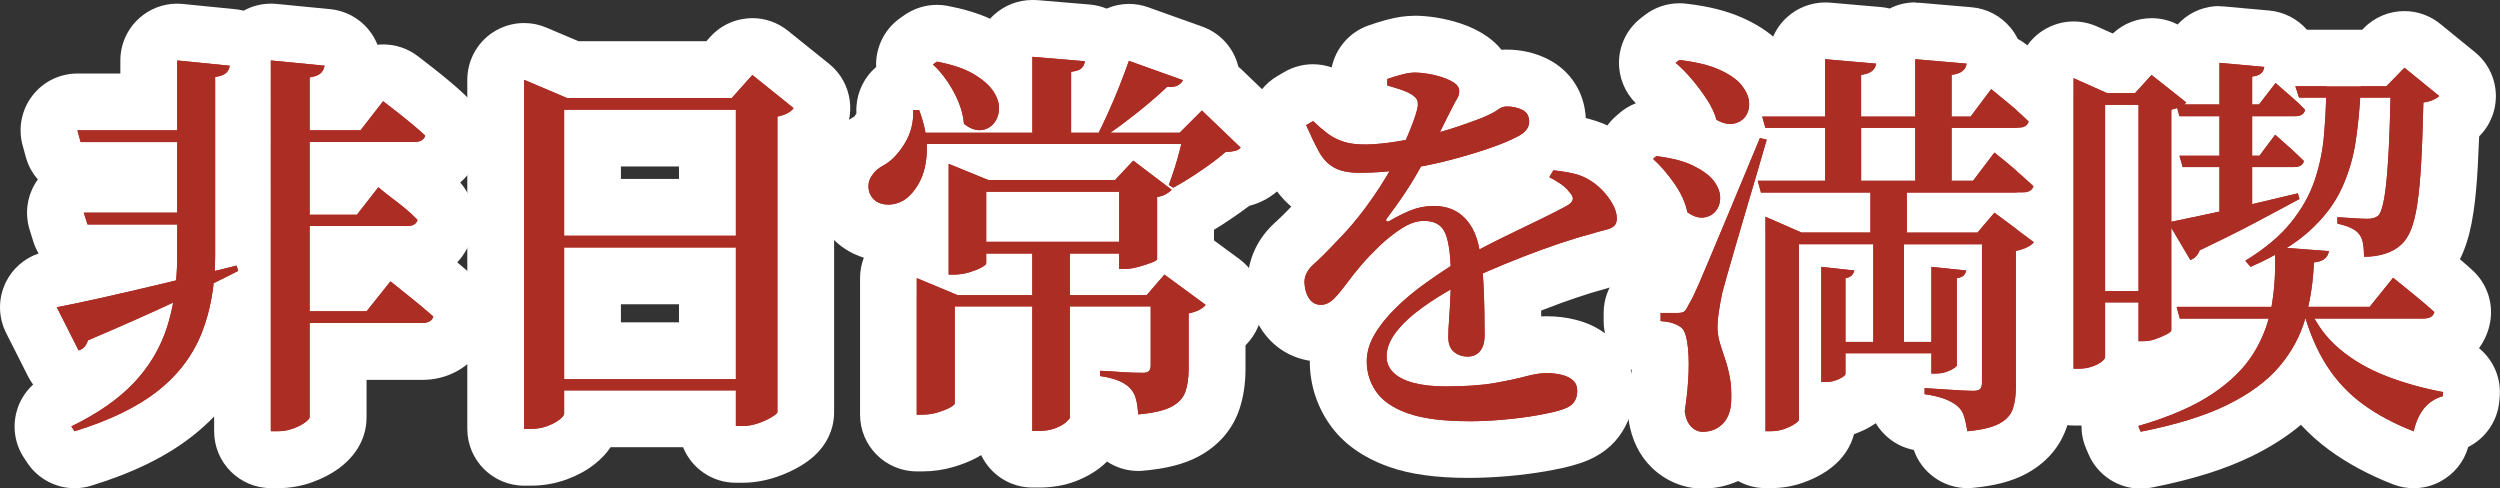
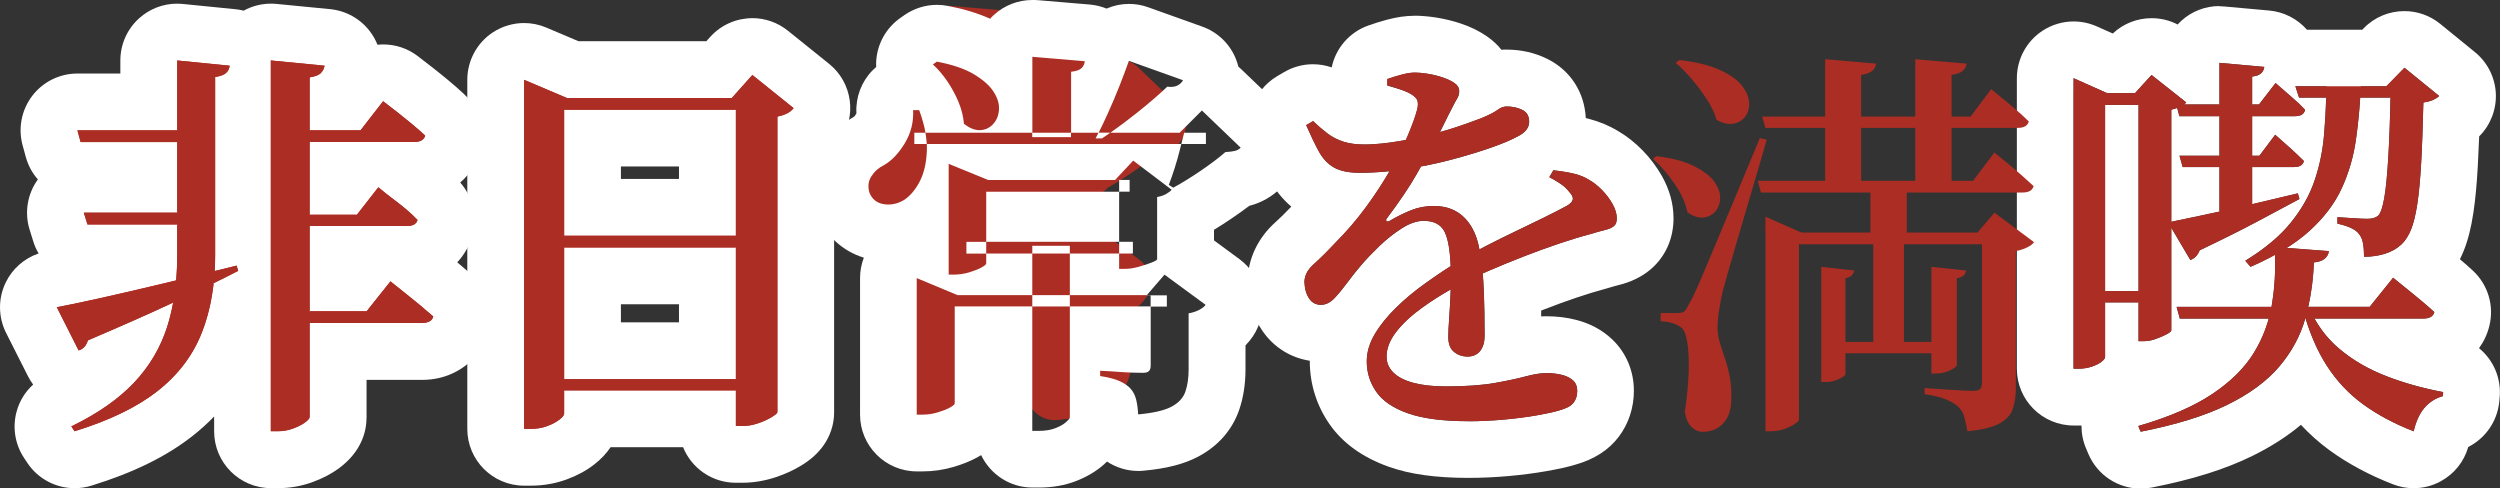
<svg xmlns="http://www.w3.org/2000/svg" id="_レイヤー_2" data-name="レイヤー_2" width="396.11" height="77.39" viewBox="0 0 396.11 77.39">
  <rect x="0" y="0" width="396.11" height="77.39" fill="#333333" stroke="none" />
  <defs>
    <style>
      .cls-1 {
        fill: #fff;
      }

      .cls-2 {
        fill: #ac2d23;
      }
    </style>
  </defs>
  <g id="_レイヤー_1-2" data-name="レイヤー_1">
    <g>
      <g>
        <g>
          <path class="cls-2" d="M11.82,72.83c-1.47,0-2.89-.73-3.74-2l-.51-.77c-.72-1.08-.94-2.42-.6-3.68.34-1.26,1.21-2.3,2.38-2.87,3.63-1.76,6.52-3.76,8.59-5.93.24-.25.47-.51.69-.77-.49.21-.99.42-1.49.64-.85,1.15-2.02,1.99-3.41,2.39-.42.12-.85.18-1.27.18-1.66,0-3.24-.93-4.02-2.47l-3.46-6.85c-.64-1.27-.64-2.76-.01-4.03.63-1.27,1.82-2.17,3.22-2.43,1.57-.29,3.83-.76,6.71-1.41,2.54-.57,5.46-1.24,8.67-2,0-.14,0-.79,0-.79h-9.71c-1.97,0-3.71-1.28-4.3-3.17l-.58-1.86c-.42-1.37-.17-2.85.67-4,.85-1.15,2.19-1.83,3.62-1.83h10.28v-2.2h-10.8c-2.02,0-3.8-1.35-4.34-3.3l-.51-1.86c-.37-1.35-.09-2.81.76-3.92.85-1.12,2.18-1.77,3.58-1.77h11.31v-6.57c0-1.27.54-2.48,1.48-3.34.83-.75,1.91-1.16,3.02-1.16.15,0,.3,0,.45.02l8.32.83c.9.09,1.74.45,2.43,1.02.18-.25.39-.49.63-.7.83-.75,1.91-1.17,3.02-1.17.15,0,.29,0,.44.02l8.51.83c1.25.12,2.4.76,3.16,1.77s1.06,2.28.83,3.52c-.25,1.36-.89,2.59-1.85,3.56-.14.14-.29.27-.44.4v.98h1.36l2.23-2.87c.89-1.14,2.21-1.74,3.55-1.74.95,0,1.91.3,2.72.92.92.7,1.74,1.33,2.46,1.9.73.58,1.48,1.19,2.26,1.83.82.68,1.59,1.35,2.28,2,1.2,1.12,1.69,2.8,1.3,4.38-.54,2.14-2.44,4.43-6.16,4.43h-1.79c.37.3.72.57,1.05.81.72.53,1.48,1.13,2.26,1.77.88.73,1.67,1.46,2.36,2.2,1.05,1.13,1.45,2.73,1.05,4.23-.56,2.08-2.43,4.3-6.01,4.3h-1.2c.51.17.98.43,1.41.77.88.71,1.66,1.34,2.35,1.88.74.58,1.51,1.21,2.31,1.87.8.66,1.55,1.31,2.26,1.92,1.28,1.12,1.82,2.85,1.4,4.5-.4,1.58-1.42,2.87-2.86,3.63-.97.52-2.08.78-3.29.78h-13.29v10.41c0,1.72-.86,3.22-2.56,4.48-.85.63-1.84,1.14-3.03,1.57-1.26.46-2.55.69-3.84.69h-1.22c-2.49,0-4.5-2.01-4.5-4.5v-20.7c-.15.07-.3.15-.45.23-.41,2.3-1.01,4.48-1.81,6.51-1.7,4.32-4.51,8.05-8.38,11.1-3.67,2.89-8.59,5.31-14.65,7.17-.44.13-.88.2-1.32.2ZM55.92,44.82l2.42-3.04c.55-.68,1.27-1.19,2.09-1.46h-6.87v4.5h2.36ZM54.35,29.52l1.96-2.52h-2.75v2.52h.79Z" />
          <path class="cls-1" d="M42.92,9.58l8.51.83c-.09.47-.29.86-.61,1.18s-.91.54-1.76.67v8.38h-2.56v1.86h2.56v11.52h-2.56v1.79h2.56v13.5h-2.62v1.86h2.62v14.91c0,.21-.25.5-.74.86-.49.36-1.12.68-1.89.96-.77.28-1.54.42-2.3.42h-1.22V9.58M28.07,9.58l8.32.83c-.04.43-.22.8-.54,1.12-.32.32-.91.54-1.76.67v28.22c0,.86-.02,1.7-.07,2.53-2.06.51-4.1,1-6.11,1.49.11-1.29.17-2.63.17-4.01v-4.86h2.94v-1.86h-2.94v-11.2h3.78v-1.86h-3.78v-11.07M60.71,16.04c.9.68,1.7,1.3,2.4,1.86s1.43,1.14,2.18,1.76c.75.62,1.44,1.23,2.08,1.82-.17.68-.77,1.02-1.79,1.02h-16.51v-1.86h8.06l3.58-4.61M28.07,20.65v1.86h-15.3l-.51-1.86h15.81M59.94,29.67c.81.68,1.55,1.27,2.21,1.76.66.49,1.35,1.03,2.08,1.63.72.6,1.36,1.19,1.92,1.79-.17.64-.73.96-1.66.96h-15.42v-1.79h7.49l3.39-4.35M28.07,33.7v1.86h-14.21l-.58-1.86h14.78M37.48,42.09l.26.83c-1.17.6-2.47,1.26-3.88,1.95.07-.63.12-1.27.16-1.92,1.15-.28,2.3-.57,3.47-.86M27.9,44.44c-.11,1.21-.26,2.38-.47,3.51-3.8,1.78-8.31,3.77-13.51,5.98-.26.85-.75,1.39-1.47,1.6l-3.46-6.85c1.62-.3,3.91-.78,6.88-1.44,2.96-.66,6.33-1.44,10.08-2.34.65-.15,1.29-.31,1.94-.47M61.86,44.58c.9.73,1.7,1.37,2.4,1.92.7.56,1.44,1.15,2.21,1.79.77.64,1.49,1.26,2.18,1.86-.09.34-.29.6-.61.77-.32.17-.71.26-1.18.26h-17.79v-1.86h9.02l3.78-4.74M33.85,44.87c-.31,2.84-.94,5.45-1.88,7.84-1.41,3.58-3.73,6.66-6.98,9.22-3.24,2.56-7.64,4.69-13.18,6.4l-.51-.77c4.14-2.01,7.43-4.3,9.89-6.88,2.45-2.58,4.21-5.54,5.28-8.86.39-1.23.71-2.52.96-3.87.16-.08.32-.15.48-.22,2.18-1.02,4.16-1.97,5.94-2.85M28.07.58c-2.22,0-4.38.82-6.04,2.33-1.89,1.71-2.96,4.13-2.96,6.67v2.07h-6.81c-2.81,0-5.46,1.31-7.16,3.55-1.7,2.24-2.26,5.14-1.51,7.85l.51,1.86c.37,1.34,1.03,2.53,1.9,3.52-1.66,2.29-2.15,5.24-1.31,7.95l.58,1.86c.21.68.5,1.33.85,1.92-2.24.76-4.12,2.38-5.18,4.53-1.26,2.54-1.25,5.52.03,8.06l3.46,6.85c.24.47.51.91.82,1.33-1.25,1.14-2.17,2.62-2.62,4.29-.68,2.51-.25,5.19,1.2,7.36l.51.77c1.7,2.55,4.54,4,7.49,4,.88,0,1.77-.13,2.65-.4,6.68-2.06,11.95-4.65,16.11-7.94,1.2-.95,2.32-1.96,3.34-3.02v2.35c0,4.97,4.03,9,9,9h1.22c1.81,0,3.61-.32,5.36-.95,1.61-.59,2.97-1.3,4.18-2.18,3.63-2.69,4.39-5.89,4.39-8.11v-5.91h8.79c1.96,0,3.78-.44,5.42-1.32,2.56-1.36,4.38-3.67,5.09-6.49.84-3.29-.25-6.76-2.8-9-.7-.61-1.41-1.22-2.13-1.82,1.12-1.19,1.96-2.67,2.41-4.37.78-2.91.05-6.01-1.94-8.27,1.54-1.33,2.66-3.12,3.19-5.25.8-3.18-.2-6.53-2.59-8.77-.76-.71-1.59-1.44-2.47-2.17-.84-.7-1.61-1.32-2.35-1.9-.74-.58-1.58-1.23-2.52-1.95-1.63-1.24-3.55-1.84-5.45-1.84-.31,0-.62.02-.92.05-.29-.74-.69-1.45-1.18-2.1-1.52-2.01-3.8-3.29-6.31-3.54l-8.51-.83c-.29-.03-.58-.04-.88-.04-1.52,0-3,.38-4.32,1.11-.43-.11-.87-.19-1.31-.23l-8.32-.83c-.3-.03-.6-.04-.9-.04h0Z" />
        </g>
        <g>
          <path class="cls-2" d="M83.05,72.44c-2.49,0-4.5-2.01-4.5-4.5V12.65c0-1.51.76-2.92,2.02-3.75.75-.5,1.61-.75,2.48-.75.6,0,1.19.12,1.76.36l5.94,2.52h23.18l1.92-2.15c.89-.99,2.12-1.5,3.36-1.5.99,0,1.99.33,2.82.99l6.53,5.25c1.86,1.49,2.23,4.18.84,6.12-.46.64-1.03,1.2-1.72,1.68v43.9c0,.37-.05.74-.14,1.1-.51,2.04-2.18,3.05-2.98,3.54-.89.54-1.91,1-3.06,1.38-1.29.43-2.6.65-3.89.65h-1.02c-2.49,0-4.5-2.01-4.5-4.5v-1.13h-18.27c-.23,1.36-1.03,2.58-2.38,3.65-.86.68-1.88,1.23-3.11,1.69-1.3.49-2.71.74-4.19.74h-1.09ZM112.08,55.57v-11.86h-18.2v11.86h18.2ZM112.08,32.85v-10.97h-18.2v10.97h18.2Z" />
          <path class="cls-1" d="M119.21,11.88l6.53,5.25c-.21.3-.53.57-.96.8-.43.23-.96.42-1.6.54v46.85c-.04.17-.36.44-.96.8-.6.36-1.31.68-2.14.96-.83.28-1.65.42-2.46.42h-1.02v-5.63h3.01v-1.79h-3.01v-20.86h3.01v-1.86h-3.01v-19.97h3.58v-1.86h-4.22l3.26-3.65M83.05,12.65l6.78,2.88h26.75v1.86h-27.2v19.97h-3.26v1.86h3.26v20.86h-3.26v1.79h3.26v3.65c0,.26-.25.58-.74.96-.49.38-1.13.73-1.92,1.02-.79.3-1.65.45-2.59.45h-1.09V12.65M116.58,37.35v1.86h-27.2v-1.86h27.2M116.58,60.07v1.79h-27.2v-1.79h27.2M119.21,2.88c-2.48,0-4.94,1.02-6.71,3l-.58.65h-20.26l-5.1-2.16c-1.13-.48-2.32-.72-3.52-.72-1.74,0-3.47.51-4.97,1.49-2.52,1.67-4.03,4.49-4.03,7.51v55.3c0,4.97,4.03,9,9,9h1.09c2.02,0,3.96-.35,5.77-1.03,1.67-.63,3.07-1.4,4.29-2.36,1.11-.87,1.94-1.78,2.55-2.7h11.49c1.33,3.3,4.57,5.63,8.35,5.63h1.02c1.78,0,3.56-.3,5.31-.88,1.47-.49,2.8-1.1,3.96-1.8,1.01-.62,4.05-2.47,5.02-6.29.18-.72.27-1.46.27-2.21V23.44c.32-.34.61-.7.88-1.08,2.77-3.88,2.04-9.26-1.68-12.25l-6.53-5.25c-1.66-1.33-3.65-1.99-5.64-1.99h0ZM98.38,26.38h9.2v1.97h-9.2v-1.97h0ZM98.38,48.21h9.2v2.86h-9.2v-2.86h0Z" />
        </g>
        <g>
-           <path class="cls-2" d="M163.56,72.76c-2.49,0-4.5-2.01-4.5-4.5v-15.21h-3.29v10.86c0,1.34-.54,3.23-3.12,4.63-.79.43-1.71.8-2.82,1.13-1.21.36-2.45.54-3.68.54h-.9c-2.49,0-4.5-2.01-4.5-4.5v-21.63c0-1.5.75-2.91,2-3.74.75-.5,1.62-.76,2.5-.76.19,0,.37.01.56.03v-4.21c-.06.04-.12.08-.19.12-.05.03-.1.06-.15.09-1.49.87-3.08,1.31-4.71,1.31-.47,0-.95-.04-1.42-.11-2.62-.41-4.71-2.05-5.73-4.51-.06-.14-.11-.28-.15-.42-.68-2.23-.39-4.49.8-6.36.9-1.41,2.12-2.52,3.63-3.31.31-.2.89-.68,1.6-1.83.51-.83.73-1.7.68-2.73-.05-1.23.39-2.42,1.24-3.31.75-.78,1.76-1.27,2.83-1.37-.66-.85-1-1.93-.93-3.02.08-1.37.79-2.63,1.91-3.42l.64-.45c.76-.53,1.66-.81,2.58-.81.28,0,.56.03.84.08,3.03.58,5.44,1.42,7.37,2.58.91.55,1.7,1.12,2.39,1.72v-.65c0-1.26.53-2.46,1.46-3.31.83-.77,1.92-1.19,3.04-1.19.13,0,.25,0,.38.02l8.32.7c1.2.1,2.31.68,3.08,1.61.42-.53.96-.96,1.59-1.26.61-.29,1.27-.43,1.92-.43.51,0,1.03.09,1.52.26l8.58,3.07c1.21.43,2.18,1.37,2.66,2.56.29.71.38,1.48.29,2.22.6.21,1.17.54,1.65,1.01l6.14,5.89c.87.84,1.37,1.99,1.39,3.2s-.46,2.37-1.32,3.23c-.84.84-1.91,1.43-3.08,1.71-.22.05-.45.1-.7.14-.93.75-2.01,1.53-3.25,2.37-1.42.96-2.74,1.8-3.96,2.48-.28.29-.6.56-.96.82v6.27l5.85,4.3c1.94,1.42,2.41,4.12,1.08,6.12-.47.71-1.11,1.32-1.93,1.86v5.89c0,1.81-.25,3.48-.75,4.94-.5,1.46-1.66,3.49-4.36,4.92-1.7.9-3.92,1.45-6.98,1.72-.13.01-.27.02-.4.02-1.08,0-2.13-.39-2.96-1.11-.92-.81-1.48-1.95-1.54-3.18-.03-.6-.09-1.03-.15-1.32-.04-.02-.09-.05-.16-.08-.07-.03-.47-.2-1.51-.39v2.08c0,2.2-1.48,3.52-2.11,4.09-.83.74-1.84,1.33-3.08,1.81-1.25.48-2.67.71-4.24.71h-1.02ZM174.5,54.23c1.13.05,2.13.1,2.99.17.11,0,.22.02.33.03v-1.38h-3.8v1.19c.1,0,.2,0,.3,0,.06,0,.12,0,.18,0Z" />
+           <path class="cls-2" d="M163.56,72.76c-2.49,0-4.5-2.01-4.5-4.5v-15.21h-3.29v10.86c0,1.34-.54,3.23-3.12,4.63-.79.43-1.71.8-2.82,1.13-1.21.36-2.45.54-3.68.54h-.9c-2.49,0-4.5-2.01-4.5-4.5v-21.63c0-1.5.75-2.91,2-3.74.75-.5,1.62-.76,2.5-.76.19,0,.37.01.56.03v-4.21c-.06.04-.12.08-.19.12-.05.03-.1.06-.15.09-1.49.87-3.08,1.31-4.71,1.31-.47,0-.95-.04-1.42-.11-2.62-.41-4.71-2.05-5.73-4.51-.06-.14-.11-.28-.15-.42-.68-2.23-.39-4.49.8-6.36.9-1.41,2.12-2.52,3.63-3.31.31-.2.89-.68,1.6-1.83.51-.83.73-1.7.68-2.73-.05-1.23.39-2.42,1.24-3.31.75-.78,1.76-1.27,2.83-1.37-.66-.85-1-1.93-.93-3.02.08-1.37.79-2.63,1.91-3.42l.64-.45v-.65c0-1.26.53-2.46,1.46-3.31.83-.77,1.92-1.19,3.04-1.19.13,0,.25,0,.38.02l8.32.7c1.2.1,2.31.68,3.08,1.61.42-.53.96-.96,1.59-1.26.61-.29,1.27-.43,1.92-.43.51,0,1.03.09,1.52.26l8.58,3.07c1.21.43,2.18,1.37,2.66,2.56.29.71.38,1.48.29,2.22.6.21,1.17.54,1.65,1.01l6.14,5.89c.87.84,1.37,1.99,1.39,3.2s-.46,2.37-1.32,3.23c-.84.84-1.91,1.43-3.08,1.71-.22.05-.45.1-.7.14-.93.75-2.01,1.53-3.25,2.37-1.42.96-2.74,1.8-3.96,2.48-.28.29-.6.56-.96.82v6.27l5.85,4.3c1.94,1.42,2.41,4.12,1.08,6.12-.47.71-1.11,1.32-1.93,1.86v5.89c0,1.81-.25,3.48-.75,4.94-.5,1.46-1.66,3.49-4.36,4.92-1.7.9-3.92,1.45-6.98,1.72-.13.01-.27.02-.4.02-1.08,0-2.13-.39-2.96-1.11-.92-.81-1.48-1.95-1.54-3.18-.03-.6-.09-1.03-.15-1.32-.04-.02-.09-.05-.16-.08-.07-.03-.47-.2-1.51-.39v2.08c0,2.2-1.48,3.52-2.11,4.09-.83.74-1.84,1.33-3.08,1.81-1.25.48-2.67.71-4.24.71h-1.02ZM174.5,54.23c1.13.05,2.13.1,2.99.17.11,0,.22.02.33.03v-1.38h-3.8v1.19c.1,0,.2,0,.3,0,.06,0,.12,0,.18,0Z" />
          <path class="cls-1" d="M163.56,9l8.32.7c-.04.43-.21.79-.51,1.09-.3.3-.85.49-1.66.58v9.66h-6.14v-12.03M178.86,9.64l8.58,3.07c-.17.34-.46.62-.86.83-.29.15-.65.23-1.08.23-.17,0-.36-.01-.55-.04-1.24,1.19-2.81,2.55-4.7,4.06-1.45,1.16-2.89,2.24-4.3,3.23h-1.87c.46-.92.94-1.92,1.43-3.01.66-1.45,1.28-2.91,1.86-4.38s1.08-2.81,1.5-4M148.46,9.77c2.47.47,4.44,1.14,5.89,2.02,1.45.88,2.49,1.8,3.1,2.78.62.98.9,1.92.83,2.82-.06.9-.36,1.64-.9,2.24-.53.6-1.21.93-2.02.99-.07,0-.13,0-.2,0-.76,0-1.56-.33-2.43-1-.09-1.11-.36-2.24-.83-3.39-.47-1.15-1.07-2.26-1.79-3.33-.73-1.07-1.49-1.96-2.3-2.69l.64-.45M145.64,17.45c.46,1.26.8,2.46,1,3.58h-1.77v1.79h1.98c.02.4.02.8,0,1.18-.09,1.94-.48,3.56-1.18,4.86-.7,1.3-1.53,2.25-2.46,2.85-.8.47-1.61.7-2.45.7-.24,0-.48-.02-.72-.06-1.09-.17-1.85-.77-2.27-1.79-.3-.98-.2-1.86.29-2.62.49-.77,1.16-1.37,2.02-1.79,1.19-.68,2.28-1.82,3.26-3.42.98-1.6,1.43-3.36,1.34-5.28h.96M190.44,17.51l6.14,5.89c-.26.26-.57.43-.93.51-.36.09-.86.15-1.5.19-1.02.9-2.34,1.89-3.94,2.98s-3.04,1.97-4.32,2.66l-.7-.45c.3-.77.61-1.65.93-2.66.32-1,.61-2.02.86-3.04.07-.27.13-.52.19-.77h3.9v-1.79h-4.16l3.52-3.52M187.62,21.03h0M187.62,21.03c-.13.5-.28,1.1-.45,1.79h-40.33c-.03-.58-.1-1.17-.21-1.79h16.92v.7h6.14v-.7h4.36c-.15.31-.31.61-.46.9h1.02c.43-.29.86-.59,1.3-.9h11.69M179.56,25.45l6.08,4.61c-.17.21-.46.44-.86.67-.41.23-.89.4-1.44.48v9.86c0,.13-.3.31-.9.54-.6.23-1.28.46-2.05.67-.77.21-1.47.32-2.11.32h-.96v-2.43h2.18v-1.86h-2.18v-7.94h1.66v-1.86h-2.3l2.88-3.07M150.31,25.96l6.27,2.56h20.74v1.86h-21.06v7.94h-3.14v1.86h3.14v1.54c0,.17-.26.4-.77.67-.51.28-1.16.53-1.95.77-.79.23-1.59.35-2.4.35h-.83v-17.54M177.32,38.31v1.86h-7.81v-1.22h-5.95v1.22h-7.3v-1.86h21.06M169.51,40.17v6.59h-5.95v-6.59h5.95M184.49,43.5l6.53,4.8c-.17.26-.49.51-.96.77-.47.26-1.05.45-1.73.58v8.9c0,1.32-.17,2.49-.51,3.49s-1.08,1.8-2.21,2.4c-1.13.6-2.89,1-5.28,1.22-.04-.9-.15-1.69-.32-2.37-.17-.68-.47-1.26-.9-1.73-.38-.43-.94-.81-1.66-1.15-.73-.34-1.77-.62-3.14-.83v-.83c1.07.04,2,.1,2.82.16.81.06,1.59.11,2.34.13.75.02,1.29.03,1.63.03.47,0,.79-.1.96-.29.17-.19.26-.48.26-.86v-9.34h2.56v-1.79h-3.2l2.82-3.26M145.26,44.07l6.46,2.69h11.84v1.79h-12.29v15.36c0,.17-.26.39-.77.67-.51.28-1.16.53-1.95.77-.79.23-1.59.35-2.4.35h-.9v-21.63M182.31,46.76v1.79h-12.8v-1.79h12.8M169.51,48.55v17.6c0,.13-.2.37-.61.74-.41.36-.97.68-1.7.96-.73.28-1.6.42-2.62.42h-1.02v-19.71h5.95M163.56,0c-2.25,0-4.42.84-6.09,2.37-.21.19-.4.39-.59.6-1.94-.88-4.17-1.55-6.74-2.04-.56-.11-1.12-.16-1.68-.16-1.83,0-3.63.56-5.16,1.62l-.64.45c-2.25,1.57-3.66,4.09-3.83,6.83-.02.31-.02.63,0,.94-.22.19-.44.4-.65.61-1.7,1.77-2.6,4.17-2.49,6.62,0,.08,0,.13,0,.14,0,0,0,.02-.02.04-.13.21-.24.36-.3.44-2.01,1.14-3.65,2.7-4.89,4.63-1.91,2.99-2.38,6.57-1.31,10.09.09.28.19.56.3.84,1.4,3.36,4.04,5.77,7.4,6.81-.39,1.02-.6,2.11-.6,3.23v21.63c0,4.97,4.03,9,9,9h.9c1.67,0,3.34-.24,4.96-.72,1.42-.42,2.62-.91,3.69-1.49.22-.12.43-.24.64-.37,1.45,3.04,4.54,5.14,8.13,5.14h1.02c2.12,0,4.08-.34,5.83-1.01,1.76-.68,3.26-1.57,4.48-2.66.16-.15.32-.3.48-.45,1.47.97,3.19,1.49,4.95,1.49.27,0,.53-.01.8-.04,3.68-.33,6.43-1.04,8.68-2.22,3.18-1.68,5.43-4.26,6.52-7.45.66-1.93.99-4.09.99-6.39v-3.79c.44-.45.83-.94,1.18-1.45,2.67-4,1.72-9.39-2.16-12.24l-4.01-2.95v-1.68c.93-.56,1.9-1.19,2.94-1.9.97-.66,1.85-1.29,2.66-1.9,1.9-.48,3.63-1.47,5.02-2.86,1.71-1.71,2.66-4.04,2.64-6.46-.03-2.42-1.03-4.73-2.77-6.4l-6.14-5.89c-.16-.15-.32-.3-.49-.44-.1-.41-.23-.82-.39-1.22-.96-2.39-2.89-4.25-5.32-5.12l-8.58-3.07c-.98-.35-2.01-.53-3.03-.53-1.22,0-2.43.25-3.56.74-.84-.34-1.73-.56-2.65-.64l-8.32-.7c-.25-.02-.51-.03-.76-.03h0Z" />
        </g>
        <g>
-           <path class="cls-2" d="M232.68,71.23c-4.61,0-8.25-.49-11.1-1.51-3.25-1.15-5.67-2.87-7.22-5.11-1.53-2.21-2.3-4.68-2.3-7.36,0-2.01.5-3.97,1.48-5.86-1.41,1.03-2.81,1.33-3.82,1.39-.16,0-.29.01-.41.01-2.25,0-4.27-1.06-5.54-2.92-.95-1.38-1.48-3.07-1.55-4.99,0-.06,0-.12,0-.18,0-1.62.51-4.01,2.95-6.18.85-.76,1.91-1.8,3.13-3.11.03-.03.06-.07.1-.1,1.22-1.22,2.37-2.51,3.43-3.84-.97-.23-1.86-.58-2.66-1.03-1.71-.97-3.11-2.41-4.13-4.29-.68-1.24-1.42-2.77-2.19-4.55-.91-2.09-.12-4.52,1.84-5.67l1.09-.64c.71-.42,1.5-.62,2.28-.62,1.12,0,2.24.42,3.09,1.23.65.62,1.3,1.17,1.93,1.66.33.25.75.46,1.24.62.25.08.82.21,1.86.21.13,0,.26,0,.39,0,.91-.03,1.91-.11,2.96-.25-.29-.09-.59-.17-.91-.26-1.95-.54-3.29-2.31-3.29-4.34v-1.02c0-1.91,1.2-3.61,3-4.24.82-.29,1.69-.56,2.6-.8,1.19-.32,2.23-.48,3.19-.48.84,0,1.76.08,2.82.25,1.05.17,2.09.42,3.09.75,1.19.4,2.18.88,3.03,1.47,1.33.93,2.21,2.24,2.53,3.71.97-.52,2.04-.8,3.12-.8,1.64,0,3.15.34,4.5,1.02,2.24,1.12,3.58,3.33,3.58,5.92,0,1.12-.29,2.2-.83,3.18.06,0,.12,0,.17,0,.17,0,.35.01.53.03,1.67.2,2.98.42,4.01.69,1.25.32,2.41.81,3.45,1.45,1.02.59,2.01,1.37,2.95,2.33.93.96,1.72,2.01,2.35,3.12.84,1.48,1.26,2.99,1.26,4.49,0,1.87-.71,3.51-2.01,4.63-.87.74-1.93,1.25-3.26,1.57-.53.13-1.25.33-2.14.6-.05.02-.1.03-.16.04-1.34.36-2.91.83-4.64,1.42-1.75.59-3.58,1.26-5.44,1.98-1.15.45-2.29.91-3.4,1.37.04,1.11.07,2.19.09,3.23.02,1.52.03,2.78.03,3.78,0,.83-.09,1.61-.28,2.34.42-.1.8-.19,1.15-.28,1.68-.45,3.13-.66,4.43-.66s2.48.14,3.59.43c1.49.38,2.75,1.05,3.73,1.99,1.32,1.26,2.04,3,2.04,4.9,0,1.7-.51,3.27-1.48,4.56-1,1.33-2.49,2.26-4.57,2.83-1,.31-2.35.61-4.11.91-1.71.3-3.59.54-5.58.72-2.01.18-4.02.27-5.98.27ZM224.32,56.05c.18.08.43.17.76.26.13.04.27.07.42.1-.17-.44-.31-.93-.4-1.48-.12.14-.24.28-.34.42-.21.27-.35.5-.44.69ZM225.1,39.65c-.15.07-.33.17-.56.31-.98.63-1.93,1.38-2.82,2.24-.25.24-.49.47-.72.7.74-.6,1.52-1.19,2.32-1.76.6-.43,1.21-.85,1.82-1.27-.01-.08-.03-.16-.04-.23ZM232.44,29.29c1.13.56,2.15,1.32,3.04,2.26.49.52.93,1.09,1.32,1.71.48-.24.97-.47,1.45-.7,1.27-.61,2.48-1.2,3.64-1.76-.33-.43-.58-.92-.73-1.45-.31-1.05-.23-2.17.23-3.16-.95.44-2.13.91-3.56,1.42-1.59.56-3.4,1.13-5.39,1.68Z" />
          <path class="cls-1" d="M224.1,11.5c.6,0,1.3.06,2.11.19.81.13,1.6.32,2.37.58.77.26,1.4.56,1.89.9.49.34.74.77.74,1.28,0,.43-.11.81-.32,1.15-.21.34-.49.85-.83,1.54-.38.73-.83,1.61-1.34,2.66-.19.39-.38.77-.57,1.15-.52.14-1.05.28-1.6.42-1.26.32-2.52.59-3.78.82.13-.28.25-.55.36-.82.7-1.66,1.18-3.01,1.44-4.03.13-.55.14-1.01.03-1.38-.11-.36-.46-.71-1.06-1.06-.43-.26-.96-.49-1.6-.7-.64-.21-1.34-.43-2.11-.64v-1.02c.73-.26,1.48-.49,2.27-.7.79-.21,1.46-.32,2.02-.32M238.7,16.87c.94,0,1.77.18,2.5.54.73.36,1.09.99,1.09,1.89,0,.47-.16.91-.48,1.31-.32.41-.84.78-1.57,1.12-.85.47-2.15,1.01-3.9,1.63-1.75.62-3.78,1.24-6.08,1.86-1.63.44-3.33.82-5.09,1.16.81-1.43,1.48-2.64,2.02-3.62.32-.59.64-1.2.96-1.83,1.1-.3,2.13-.62,3.1-.95,1.43-.49,2.63-.93,3.62-1.31,1.19-.51,2.02-.94,2.46-1.28.45-.34.91-.51,1.38-.51M208.04,19.18c.77.73,1.52,1.38,2.27,1.95.75.58,1.62,1.02,2.62,1.34.88.28,1.96.42,3.23.42.17,0,.34,0,.52,0,1.45-.04,3.03-.2,4.74-.48.45-.07.89-.15,1.34-.23-.65,1.44-1.45,2.99-2.39,4.65-.06.1-.11.2-.17.3-1.61.17-3.21.25-4.79.25-1.71,0-3.05-.28-4.03-.83-.98-.55-1.78-1.4-2.4-2.53-.62-1.13-1.29-2.53-2.02-4.19l1.09-.64M225.15,26.38c-.21.38-.44.77-.67,1.18-1.11,1.96-2.69,4.31-4.74,7.04-.13.17-.15.31-.06.42.04.05.1.07.17.07.09,0,.2-.03.34-.1,1.07-.64,2.18-1.19,3.33-1.66,1.15-.47,2.37-.7,3.65-.7,2.09,0,3.76.67,5.02,2.02,1.12,1.2,1.86,2.82,2.22,4.88-1.1.58-2.13,1.14-3.08,1.68-.5.31-.99.63-1.48.95-.1-2.56-.43-4.38-.98-5.46-.58-1.13-1.68-1.7-3.3-1.7-1.07,0-2.22.39-3.46,1.18-1.24.79-2.41,1.72-3.52,2.78-1.11,1.07-2.07,2.07-2.88,3.01-.77.9-1.5,1.82-2.21,2.78s-1.38,1.78-2.02,2.46c-.64.68-1.32,1.05-2.05,1.09-.05,0-.1,0-.15,0-.78,0-1.39-.32-1.83-.96-.47-.68-.73-1.56-.77-2.62,0-1.02.48-1.96,1.44-2.82s2.1-1.98,3.42-3.39c1.79-1.79,3.42-3.69,4.9-5.7,1.4-1.91,2.64-3.8,3.73-5.69.92-.09,1.84-.21,2.76-.36.74-.12,1.48-.24,2.2-.38M246.12,26.98c1.45.17,2.59.36,3.42.58.83.21,1.59.53,2.27.96.68.38,1.35.92,2.02,1.6.66.68,1.22,1.42,1.66,2.21.45.79.67,1.55.67,2.27,0,.56-.15.96-.45,1.22-.3.26-.76.46-1.38.61-.62.15-1.42.37-2.4.67-1.45.38-3.09.89-4.93,1.5-1.83.62-3.71,1.3-5.63,2.05-1.92.75-3.79,1.51-5.6,2.3-.28.12-.56.25-.84.37-.1-1.07-.23-2.08-.41-3.03-.03-.27-.07-.53-.12-.78.37-.2.75-.39,1.14-.59,1.54-.79,3.08-1.56,4.64-2.3,1.56-.75,3.03-1.46,4.42-2.14,1.39-.68,2.59-1.3,3.62-1.86.55-.3.87-.63.96-.99.08-.36-.11-.78-.58-1.25-.3-.43-.75-.84-1.34-1.25-.6-.4-1.19-.76-1.79-1.06l.64-1.09M229.85,42.14c0,.11,0,.22.01.33.03,1.13.03,2.26,0,3.38-1.65.94-3.19,1.92-4.61,2.95-1.71,1.24-3.06,2.51-4.06,3.81-1,1.3-1.5,2.59-1.5,3.87,0,.98.35,1.82,1.06,2.53.7.7,1.75,1.25,3.14,1.63,1.39.38,3.1.58,5.15.58,3.16,0,5.75-.18,7.78-.54,2.03-.36,3.68-.71,4.96-1.06,1.28-.34,2.37-.51,3.26-.51s1.72.1,2.46.29c.75.19,1.33.49,1.76.9.43.41.64.95.64,1.63,0,.73-.19,1.34-.58,1.86-.38.51-1.13.92-2.24,1.22-.81.26-2.02.52-3.62.8-1.6.28-3.34.5-5.22.67-1.88.17-3.73.26-5.57.26-4.05,0-7.25-.42-9.6-1.25-2.35-.83-4.02-1.97-5.02-3.42-1-1.45-1.5-3.05-1.5-4.8,0-1.45.42-2.88,1.25-4.29.83-1.41,1.95-2.81,3.36-4.19,1.41-1.39,3-2.71,4.77-3.97,1.29-.92,2.6-1.81,3.92-2.67M234.94,43.32c.04.48.08.98.1,1.49.08,1.64.14,3.21.16,4.7.02,1.49.03,2.73.03,3.71s-.24,1.77-.7,2.37c-.47.6-1.15.9-2.05.9-.81,0-1.51-.25-2.11-.74-.6-.49-.9-1.27-.9-2.34,0-.72.04-1.67.13-2.85.08-1.17.16-2.46.22-3.87.01-.28.02-.56.03-.84.34-.19.68-.38,1.02-.57,1.22-.65,2.57-1.3,4.06-1.97M224.1,2.5c-1.36,0-2.79.21-4.37.63-1.01.27-1.99.58-2.92.91-3.01,1.06-5.18,3.61-5.81,6.64-.96-.33-1.96-.5-2.97-.5-1.57,0-3.14.41-4.56,1.24l-1.09.64c-3.92,2.31-5.5,7.18-3.69,11.35.84,1.93,1.62,3.54,2.37,4.92.95,1.73,2.13,3.21,3.54,4.41-.97,1.02-1.8,1.83-2.46,2.42-2.88,2.56-4.46,5.95-4.46,9.54,0,.12,0,.24,0,.35.11,2.79.9,5.27,2.35,7.38,1.78,2.59,4.45,4.26,7.5,4.73,0,.03,0,.06,0,.09,0,3.56,1.07,6.99,3.1,9.92,2.09,3.03,5.26,5.31,9.42,6.79,3.35,1.19,7.47,1.76,12.61,1.76,2.09,0,4.23-.1,6.38-.29,2.11-.19,4.11-.45,5.94-.77,1.94-.34,3.42-.67,4.61-1.03,3-.84,5.33-2.34,6.91-4.45,1.55-2.06,2.38-4.58,2.38-7.26,0-3.14-1.22-6.04-3.43-8.14-1.57-1.49-3.49-2.53-5.74-3.1-1.47-.38-3.05-.57-4.7-.57-.27,0-.54,0-.82.02,0-.24,0-.49,0-.74,0-.06,0-.12,0-.18.15-.06.3-.12.44-.17,1.79-.7,3.56-1.34,5.25-1.91,1.64-.55,3.11-1,4.36-1.33.1-.03.21-.06.31-.09,1.01-.31,1.59-.46,1.91-.54,1.99-.48,3.71-1.33,5.11-2.52,2.32-2,3.59-4.85,3.59-8.05,0-2.29-.62-4.55-1.84-6.71-.83-1.46-1.84-2.81-3.03-4.03-1.22-1.26-2.53-2.29-3.89-3.08-1.41-.86-2.97-1.51-4.62-1.94-.17-.04-.34-.09-.52-.13-.2-4.07-2.42-7.54-6.04-9.35-2-1-4.19-1.5-6.53-1.5-.26,0-.53,0-.79.03-.64-.8-1.41-1.51-2.29-2.12-1.23-.85-2.59-1.52-4.18-2.05-1.23-.41-2.52-.72-3.81-.93-1.29-.2-2.44-.3-3.52-.3h0Z" />
        </g>
        <g>
-           <path class="cls-2" d="M269.74,72.89c-1.82,0-3.5-.7-4.88-2.03-1.26-1.2-2.06-2.89-2.38-4.99-.07-.45-.07-.91,0-1.36.31-2.04.5-3.95.56-5.68.05-1.39.01-2.56-.1-3.48-.04,0-.08,0-.13,0-2.37-.15-4.22-2.12-4.22-4.49v-1.28c0-2.49,2.01-4.5,4.5-4.5h1.09s.05-.1.08-.15c.18-.36.44-.95.78-1.73.38-.89.94-2.22,1.69-3.98.09-.22.19-.46.3-.71-.76-.28-1.52-.68-2.25-1.21-.93-.66-1.57-1.66-1.8-2.78-.18-.87-.63-1.84-1.36-2.88-.88-1.26-1.78-2.3-2.66-3.08-.97-.86-1.52-2.09-1.51-3.38s.57-2.52,1.54-3.37l.51-.45c.82-.72,1.88-1.11,2.96-1.11.18,0,.36.01.54.03,1.96.24,3.68.6,5.18,1.09-.23-.36-.4-.75-.52-1.17-.17-.62-.5-1.3-.97-2.02-.62-.94-1.3-1.86-2.03-2.71-.69-.81-1.38-1.51-2.05-2.08-1.03-.88-1.61-2.17-1.58-3.53s.67-2.62,1.74-3.45l.58-.45c.79-.62,1.77-.95,2.76-.95.17,0,.34,0,.51.03,3.09.35,5.59.98,7.66,1.9,2.32,1.04,4.02,2.27,5.21,3.78.83,1.05,1.42,2.14,1.78,3.25h3.44v-4.59c0-1.26.53-2.47,1.46-3.32.83-.76,1.92-1.18,3.04-1.18.13,0,.26,0,.39.02l8.06.7c.86.08,1.67.4,2.35.91.13-.16.27-.31.43-.45.83-.76,1.92-1.18,3.04-1.18.13,0,.26,0,.39.02l8.13.7c1.2.1,2.31.68,3.08,1.61.58.7.93,1.55,1.01,2.44.82.11,1.61.44,2.26.97,1.39,1.13,2.56,2.09,3.51,2.9,1.03.87,1.97,1.72,2.78,2.53,1.12,1.12,1.57,2.74,1.18,4.28-.35,1.4-1.28,2.87-2.91,3.71.11.1.22.19.33.29.74.65,1.42,1.26,2.04,1.84,1.2,1.12,1.7,2.8,1.31,4.39-.32,1.29-1.14,2.64-2.54,3.5l.93.69c1.97,1.46,2.4,4.23.97,6.23-.51.71-1.19,1.33-2.04,1.85v18.57c0,1.76-.24,3.37-.71,4.78-.47,1.42-1.6,3.43-4.28,4.87-1.67.9-3.88,1.46-6.77,1.74-.14.01-.29.02-.43.02-2.19,0-4.09-1.59-4.44-3.8-.08-.51-.18-.99-.28-1.42-.1-.05-.23-.12-.41-.19-.21-.09-.85-.31-2.3-.53-2.21-.33-3.84-2.22-3.84-4.45v-.96c0-.34.04-.68.11-1h-3.82c-.33,1.23-1.25,2.6-3.45,3.64-1.23.58-2.49.88-3.75.91v1.45c0,1.77-.9,3.26-2.67,4.45-.76.51-1.65.94-2.66,1.3-1.15.41-2.38.61-3.65.61h-.83c-1.66,0-3.12-.9-3.9-2.25-1.64,1.51-3.73,2.31-6.09,2.31Z" />
-           <path class="cls-1" d="M303.46,9.38l8.13.7c-.04.43-.23.8-.58,1.12-.34.32-.94.54-1.79.67v6.59h-5.76v-9.09M289.19,9.38l8.06.7c-.04.43-.23.8-.58,1.12-.34.32-.94.54-1.79.67v6.59h-5.7v-9.09M266.09,9.51c2.6.3,4.71.81,6.34,1.54,1.62.73,2.79,1.55,3.52,2.46.72.92,1.12,1.81,1.18,2.69.06.88-.13,1.62-.58,2.24-.45.62-1.08,1-1.89,1.15-.17.03-.35.05-.53.05-.67,0-1.39-.22-2.16-.66-.3-1.07-.81-2.15-1.54-3.26-.73-1.11-1.52-2.17-2.37-3.17-.85-1-1.71-1.87-2.56-2.59l.58-.45M315.5,14.12c1.37,1.11,2.52,2.06,3.46,2.85.94.79,1.77,1.55,2.5,2.27-.17.68-.75,1.02-1.73,1.02h-10.5v-1.79h3.01l3.26-4.35M303.46,18.47v1.79h-8.58v-1.79h8.58M289.19,18.47v1.79h-9.47l-.51-1.79h9.98M309.22,20.26v8.38h-5.76v-8.38h5.76M294.89,20.26v8.38h-5.7v-8.38h5.7M278.82,21.86l1.09.26c-.43,1.49-.92,3.18-1.47,5.06-.56,1.88-1.12,3.8-1.7,5.76-.58,1.96-1.13,3.85-1.66,5.66-.53,1.81-.99,3.4-1.38,4.77-.38,1.37-.66,2.37-.83,3.01-.21.98-.39,1.97-.54,2.98-.15,1-.22,1.91-.22,2.72.04.81.18,1.6.42,2.37.23.77.5,1.59.8,2.46.3.88.54,1.83.74,2.88.19,1.05.27,2.27.22,3.68-.04,1.54-.48,2.74-1.31,3.62-.83.87-1.91,1.31-3.23,1.31-.64,0-1.23-.26-1.76-.77-.53-.51-.89-1.32-1.06-2.43.34-2.22.54-4.29.61-6.21.06-1.92-.01-3.52-.22-4.8s-.55-2.07-1.02-2.37c-.43-.3-.9-.52-1.41-.67-.51-.15-1.11-.24-1.79-.29v-1.28h2.82c.38,0,.68-.06.9-.19.21-.13.47-.51.77-1.15.26-.43.49-.85.7-1.28.21-.43.51-1.09.9-1.98s.95-2.23,1.7-4c.75-1.77,1.76-4.19,3.04-7.26,1.28-3.07,2.92-7.02,4.93-11.84M316.01,24.17c.85.68,1.6,1.29,2.24,1.82.64.53,1.31,1.11,2.02,1.73.7.62,1.35,1.21,1.95,1.76-.17.68-.75,1.02-1.73,1.02h-18.37v-1.34h-5.76v1.34h-17.34l-.51-1.86h10.69v1.28h5.7v-1.28h8.58v1.28h5.76v-1.28h3.39l3.39-4.48M262.44,24.74c2.47.3,4.46.82,5.95,1.57,1.49.75,2.56,1.56,3.2,2.43.64.88.96,1.74.96,2.59s-.25,1.57-.74,2.14c-.49.58-1.13.91-1.92.99-.09.01-.19.02-.28.02-.71,0-1.46-.28-2.25-.85-.3-1.49-.99-3.02-2.08-4.58s-2.21-2.85-3.36-3.87l.51-.45M302.12,30.5v6.34h-5.76v-6.34h5.76M316.01,33.7l6.27,4.67c-.21.3-.58.58-1.09.83s-1.11.45-1.79.58v21.63c0,1.28-.16,2.4-.48,3.36-.32.96-1.04,1.74-2.14,2.34-1.11.6-2.79,1-5.06,1.22-.13-.81-.29-1.56-.48-2.24s-.52-1.24-.99-1.66c-.47-.43-1.11-.81-1.92-1.15-.81-.34-1.94-.62-3.39-.83v-.96c1.32.09,2.44.16,3.36.22.92.06,1.79.12,2.62.16.83.04,1.4.06,1.7.06.55,0,.93-.1,1.12-.29.19-.19.29-.52.29-.99v-21.95h1.66v-1.86h-2.37l2.69-3.14M279.72,34.34l5.7,2.5h10.94v1.02l1.15.06-.7.06v.7h-11.78v27.78c0,.17-.22.4-.67.7-.45.3-1,.56-1.66.8-.66.23-1.38.35-2.14.35h-.83v-33.98M314.02,36.84v1.86h-12.35v-.7l-.64-.06,1.09-.06v-1.02h11.9M301.67,38.7v15.49h-4.86v-15.49h4.86M306.02,42.28l5.5.58c-.04.3-.17.55-.38.77s-.58.36-1.09.45v13.76c0,.21-.35.49-1.06.83-.7.34-1.42.51-2.14.51h-.83v-3.2h1.28v-1.79h-1.28v-11.9M288.55,42.28l5.25.58c-.04.26-.17.5-.38.74-.21.24-.55.4-1.02.48v10.11h-1.6v1.79h1.6v3.26c0,.21-.34.48-1.02.8-.68.32-1.34.48-1.98.48h-.83v-18.24M306.02,54.18v1.79h-13.63v-1.79h4.42v.83h4.86v-.83h4.35M303.46.38c-1.42,0-2.8.33-4.05.97-.45-.11-.91-.19-1.37-.23l-8.06-.7c-.26-.02-.52-.03-.78-.03-2.24,0-4.41.84-6.08,2.36-.94.86-1.68,1.9-2.17,3.05-1.34-1.14-2.94-2.12-4.83-2.96-2.5-1.12-5.44-1.86-8.99-2.26-.34-.04-.69-.06-1.03-.06-1.99,0-3.94.66-5.52,1.89l-.58.45c-2.14,1.66-3.42,4.2-3.48,6.91-.05,2.48.92,4.86,2.67,6.59-.96.37-1.87.92-2.66,1.61l-.51.45c-1.95,1.7-3.07,4.16-3.08,6.74-.01,2.58,1.09,5.05,3.02,6.76.62.55,1.28,1.32,1.96,2.3.55.79.63,1.17.63,1.19.38,1.91,1.37,3.64,2.81,4.93-.07.16-.13.31-.19.45-4.05.88-7.08,4.48-7.08,8.8v1.28c0,3.3,1.78,6.2,4.46,7.77,0,.02,0,.04,0,.06-.05,1.55-.22,3.28-.51,5.14-.14.9-.14,1.82,0,2.73.48,3.11,1.73,5.65,3.73,7.57,2.19,2.1,5.03,3.27,7.99,3.27,1.99,0,3.9-.41,5.63-1.19,1.29.71,2.77,1.12,4.35,1.12h.83c1.79,0,3.52-.29,5.14-.87,1.37-.48,2.59-1.09,3.65-1.79,2.75-1.84,3.92-4.06,4.4-5.89.49-.17.97-.37,1.45-.59.76-.35,1.42-.74,2-1.15,1.28,2.15,3.43,3.74,6.02,4.24,1.24,3.59,4.65,6.05,8.5,6.05.28,0,.57-.01.86-.04,3.55-.34,6.24-1.05,8.47-2.25,3.99-2.15,5.69-5.22,6.42-7.42.62-1.87.94-3.96.94-6.2v-16.4c.44-.44.84-.9,1.2-1.4,2.11-2.95,2.19-6.74.5-9.7.36-.7.65-1.45.85-2.25.69-2.75.04-5.64-1.71-7.82.41-.75.73-1.56.94-2.42.77-3.07-.13-6.32-2.37-8.55-.9-.9-1.93-1.84-3.06-2.79-.95-.8-2.12-1.76-3.57-2.94-.47-.38-.96-.71-1.49-.98-.31-.64-.7-1.25-1.17-1.81-1.54-1.85-3.75-3.02-6.15-3.22l-8.13-.7c-.26-.02-.52-.03-.78-.03h0Z" />
-         </g>
+           </g>
        <g>
-           <path class="cls-2" d="M339.17,72.89c-1.77,0-3.42-1.05-4.13-2.73l-.38-.9c-.51-1.19-.48-2.53.07-3.7.55-1.17,1.58-2.04,2.82-2.4,4.4-1.27,7.92-2.78,10.47-4.48,1.75-1.17,3.17-2.41,4.25-3.72h-4.52c-.48.7-1.22,1.4-2.35,1.98-.68.36-1.46.69-2.31.99-1.14.4-2.28.61-3.39.61h-.83c-.41,0-.8-.05-1.17-.15-.33.81-.92,1.67-1.96,2.48-.79.61-1.73,1.1-2.87,1.48-1.09.36-2.26.55-3.47.55h-.83c-2.49,0-4.5-2.01-4.5-4.5V12.39c0-1.52.77-2.94,2.05-3.77.74-.48,1.59-.73,2.45-.73.62,0,1.25.13,1.83.39l4.44,1.98h1.47l1.29-1.41c.88-.97,2.1-1.47,3.33-1.47.98,0,1.97.32,2.79.97l3.46,2.74v-1.13c0-1.26.53-2.47,1.46-3.32.83-.76,1.92-1.18,3.04-1.18.13,0,.27,0,.4.02l7.1.64c1.21.11,2.32.7,3.08,1.64.36.44.63.94.8,1.46.21-.03.43-.05.65-.05h12.51l1.56-1.59c.88-.9,2.04-1.35,3.22-1.35,1,0,2.01.33,2.84,1.01l5.5,4.48c.99.8,1.59,1.99,1.65,3.27.06,1.27-.42,2.51-1.32,3.41-.37.36-.78.69-1.25.98-.08,2.55-.17,4.8-.28,6.71-.16,2.77-.37,5.02-.65,6.87-.31,2.08-.73,3.74-1.27,5.08-.63,1.56-1.47,2.84-2.49,3.83.21.17.41.33.61.49.7.57,1.44,1.18,2.22,1.83.82.68,1.56,1.33,2.23,1.95,1.2,1.12,1.7,2.8,1.31,4.39-.54,2.14-2.42,4.43-6.09,4.43h-5.29c.34.15.68.29,1.03.42,2.55.98,5.32,1.76,8.23,2.3,2.3.43,3.89,2.55,3.65,4.87l-.06.64c-.18,1.83-1.47,3.37-3.24,3.88-.33.09-1.02.29-1.45,2.23-.29,1.28-1.12,2.37-2.28,2.98-.66.35-1.39.53-2.12.53-.55,0-1.11-.1-1.63-.31-3.42-1.33-6.47-2.96-9.05-4.85-2.67-1.95-4.95-4.36-6.78-7.18-.14.17-.28.34-.42.5-2.36,2.77-5.61,5.18-9.67,7.17-3.91,1.92-8.76,3.43-14.84,4.63-.29.06-.58.09-.87.09ZM371.66,44.12s-.03-.03-.05-.04c-.01.01-.03.03-.04.04h.08ZM352.23,44.12c-.23-.29-.42-.61-.57-.94-.27.34-.56.66-.88.94h1.46Z" />
          <path class="cls-1" d="M351.66,9.96l7.1.64c-.04.38-.2.72-.48.99-.28.28-.76.46-1.44.54v4.42h-5.18v-6.59M380.97,10.73l5.5,4.48c-.21.21-.52.42-.93.61-.41.19-.93.33-1.57.42-.09,3.8-.2,7-.35,9.6-.15,2.6-.35,4.76-.61,6.46-.26,1.71-.59,3.06-.99,4.06-.41,1-.91,1.78-1.5,2.34-.73.68-1.6,1.18-2.62,1.5-1.02.32-2.13.48-3.33.48,0-.77-.05-1.47-.16-2.11-.11-.64-.33-1.15-.67-1.54-.3-.38-.75-.7-1.34-.96-.6-.26-1.28-.47-2.05-.64v-1.02c.73.04,1.57.1,2.53.16.96.06,1.7.1,2.21.1.77,0,1.34-.17,1.73-.51.38-.38.7-1.32.96-2.82.26-1.49.47-3.68.64-6.56.15-2.49.26-5.59.35-9.31h3.43v-1.79h-4.1l2.88-2.94M340.9,11.88l5.5,4.35c-.09.11-.2.21-.35.32h-1.25l.15.56c-.29.11-.59.2-.92.27v17.75c-.18.04-.35.07-.51.11l.51.87v16.22c0,.17-.25.38-.74.64-.49.26-1.07.5-1.73.74-.66.24-1.29.35-1.89.35h-.83v-6.14h3.07v-1.79h-3.07v-29.5h3.46v-1.86h-4.03l2.62-2.88M328.55,12.39l5.31,2.37h4.99v1.86h-5.31v29.5h-2.5v1.79h2.5v8.64c0,.21-.19.47-.58.77-.38.3-.9.55-1.54.77-.64.21-1.32.32-2.05.32h-.83V12.39M360.55,13.16c1.07.94,1.97,1.73,2.72,2.37.75.64,1.4,1.26,1.95,1.86-.13.68-.66,1.02-1.6,1.02h-6.78v-1.86h1.09l2.62-3.39M378.79,13.67h0M378.79,13.67c-.01.61-.02,1.21-.04,1.79h-4.79c.04-.59.07-1.19.1-1.79h4.74M374.06,13.67h-5.44,5.44M368.62,13.67c0,.6-.02,1.2-.04,1.79h-4.31l-.58-1.79h4.93M373.96,15.46c-.14,2.27-.37,4.48-.67,6.62-.38,2.71-1.13,5.28-2.24,7.71-1.11,2.43-2.82,4.69-5.12,6.78-1.04.94-2.23,1.84-3.6,2.7l-1.91-.14c.02.41.04.83.05,1.24-1.19.66-2.49,1.29-3.89,1.9l-.83-.96c3.07-1.88,5.47-3.88,7.2-6.02,1.73-2.13,2.99-4.36,3.78-6.69.79-2.33,1.29-4.75,1.5-7.26.16-1.94.28-3.9.34-5.89h5.39M351.66,16.55v1.86h-6.34l-.36-1.3c.19-.07.38-.15.55-.24.21-.11.4-.21.54-.32h5.6M356.84,18.41v6.27h-5.18v-6.27h5.18M360.49,21.35c1.02.9,1.89,1.66,2.59,2.3.7.64,1.35,1.26,1.95,1.86-.13.64-.66.96-1.6.96h-6.59v-1.79h1.15l2.5-3.33M351.66,24.68v1.79h-5.82l-.51-1.79h6.34M356.84,26.47v5.88c-.34.08-.68.16-1.02.24-1.47.34-2.86.65-4.16.94v-7.05h5.18M364.07,30.63l.26.9c-1.75.94-3.93,2.1-6.53,3.49-2.6,1.39-5.7,2.93-9.28,4.64-.3.77-.79,1.28-1.47,1.54l-3.01-5.09v-.97c1.18-.24,2.69-.56,4.54-.95.97-.2,1.99-.42,3.07-.66v2.23l5.18-1.15v-2.25c2.36-.55,4.77-1.12,7.23-1.72M362.33,39.29l6.67.5c-.17,1.07-.96,1.66-2.37,1.79-.1,2.46-.4,4.81-.9,7.04h-5.82c.04-.19.07-.38.1-.58.39-2.44.54-4.99.47-7.66.65-.36,1.27-.72,1.86-1.09M379.18,44.01c.85.68,1.62,1.3,2.3,1.86.68.55,1.41,1.15,2.18,1.79.77.64,1.45,1.24,2.05,1.79-.17.68-.75,1.02-1.73,1.02h-17.26c-.33-.59-.64-1.21-.91-1.86l-.08.04s0-.03,0-.04h9.74l3.71-4.61M338.86,46.12v1.79h-5.31v-1.79h5.31M359.91,48.62c-.12.63-.26,1.25-.43,1.86h-14.1l-.51-1.86h15.04M365.72,48.66c-.13.58-.28,1.16-.44,1.72-.13-.43-.26-.87-.38-1.31l.81-.41M365.28,50.38s.02.06.03.1h-.06s.02-.06.03-.1M366.71,50.47c1.05,1.88,2.38,3.49,3.98,4.83,2.11,1.77,4.58,3.2,7.39,4.29,2.82,1.09,5.82,1.93,9.02,2.53l-.06.64c-2.39.68-3.93,2.54-4.61,5.57-3.07-1.2-5.75-2.62-8.03-4.29-2.28-1.66-4.2-3.71-5.76-6.14-1.34-2.1-2.45-4.57-3.34-7.42h1.4M365.26,50.47c-.79,2.77-2.17,5.31-4.13,7.62-1.96,2.3-4.7,4.32-8.22,6.05-3.52,1.73-8.1,3.15-13.73,4.26l-.38-.9c4.86-1.41,8.77-3.09,11.71-5.06,2.94-1.96,5.15-4.15,6.62-6.56,1.04-1.7,1.82-3.5,2.35-5.41h5.78M351.66.96c-2.24,0-4.41.83-6.07,2.36-.2.18-.38.37-.56.56-1.29-.67-2.71-1-4.12-1-2.23,0-4.44.82-6.15,2.43l-2.54-1.13c-1.17-.52-2.42-.78-3.66-.78-1.71,0-3.42.49-4.9,1.45-2.56,1.66-4.1,4.5-4.1,7.55v46.02c0,4.97,4.03,9,9,9h.83c.14,0,.27,0,.41,0-.01,1.24.23,2.48.73,3.64l.38.9c1.44,3.36,4.73,5.46,8.27,5.46.58,0,1.16-.06,1.74-.17,6.47-1.27,11.69-2.91,15.95-5.01,2.93-1.44,5.51-3.09,7.7-4.93,1.38,1.49,2.89,2.83,4.53,4.03,2.9,2.11,6.28,3.93,10.07,5.4,1.05.41,2.16.61,3.26.61,1.46,0,2.91-.35,4.23-1.06,2.16-1.15,3.76-3.13,4.42-5.47,2.71-1.37,4.6-4.04,4.91-7.14l.06-.64c.31-3.1-.99-6.02-3.26-7.87.75-1.03,1.31-2.21,1.63-3.51.8-3.19-.2-6.55-2.61-8.78-.62-.58-1.31-1.18-2.05-1.81.21-.42.41-.85.59-1.3.68-1.68,1.19-3.68,1.55-6.1.3-2,.53-4.38.69-7.29.08-1.41.15-3.01.22-4.77,1.81-1.8,2.76-4.28,2.64-6.82-.13-2.55-1.33-4.92-3.31-6.53l-5.5-4.48c-1.66-1.35-3.67-2.02-5.68-2.02-2.35,0-4.68.91-6.44,2.71l-.23.24h-8.77c-1.52-1.74-3.66-2.83-5.96-3.04l-7.1-.64c-.27-.02-.54-.04-.81-.04h0Z" />
        </g>
      </g>
      <g>
        <path class="cls-2" d="M9,48.68c1.62-.3,3.91-.78,6.88-1.44,2.96-.66,6.33-1.44,10.08-2.34,3.75-.9,7.59-1.83,11.52-2.82l.26.83c-2.65,1.37-5.92,2.97-9.82,4.8-3.9,1.83-8.57,3.9-13.98,6.21-.26.85-.75,1.39-1.47,1.6l-3.46-6.85ZM28.07,9.58l8.32.83c-.04.43-.22.8-.54,1.12-.32.32-.91.54-1.76.67v28.22c0,4.61-.7,8.7-2.11,12.29-1.41,3.58-3.73,6.66-6.98,9.22-3.24,2.56-7.64,4.69-13.18,6.4l-.51-.77c4.14-2.01,7.43-4.3,9.89-6.88,2.45-2.58,4.21-5.54,5.28-8.86,1.07-3.33,1.6-7.12,1.6-11.39V9.58ZM12.26,20.65h19.58v1.86H12.78l-.51-1.86ZM13.29,33.7h17.73v1.86H13.86l-.58-1.86ZM42.92,9.58l8.51.83c-.09.47-.29.86-.61,1.18s-.91.54-1.76.67v53.82c0,.21-.25.5-.74.86-.49.36-1.12.68-1.89.96-.77.28-1.54.42-2.3.42h-1.22V9.58ZM46.44,49.32h11.65l3.78-4.74c.9.73,1.7,1.37,2.4,1.92.7.56,1.44,1.15,2.21,1.79.77.64,1.49,1.26,2.18,1.86-.09.34-.29.6-.61.77-.32.17-.71.26-1.18.26h-20.42v-1.86ZM46.5,20.65h10.62l3.58-4.61c.9.68,1.7,1.3,2.4,1.86s1.43,1.14,2.18,1.76c.75.62,1.44,1.23,2.08,1.82-.17.68-.77,1.02-1.79,1.02h-19.07v-1.86ZM46.5,34.02h10.05l3.39-4.35c.81.68,1.55,1.27,2.21,1.76.66.49,1.35,1.03,2.08,1.63.72.6,1.36,1.19,1.92,1.79-.17.64-.73.96-1.66.96h-17.98v-1.79Z" />
        <path class="cls-2" d="M83.05,15.53v-2.88l6.78,2.88h30.34v1.86h-30.78v48.13c0,.26-.25.58-.74.96-.49.38-1.13.73-1.92,1.02-.79.3-1.65.45-2.59.45h-1.09V15.53ZM86.12,37.35h33.47v1.86h-33.47v-1.86ZM86.12,60.07h33.47v1.79h-33.47v-1.79ZM116.58,15.53h-.64l3.26-3.65,6.53,5.25c-.21.3-.53.57-.96.8-.43.23-.96.42-1.6.54v46.85c-.04.17-.36.44-.96.8-.6.36-1.31.68-2.14.96-.83.28-1.65.42-2.46.42h-1.02V15.53Z" />
-         <path class="cls-2" d="M144.68,17.45h.96c.9,2.43,1.3,4.62,1.22,6.56-.09,1.94-.48,3.56-1.18,4.86-.7,1.3-1.53,2.25-2.46,2.85-1.02.6-2.08.81-3.17.64-1.09-.17-1.85-.77-2.27-1.79-.3-.98-.2-1.86.29-2.62.49-.77,1.16-1.37,2.02-1.79,1.19-.68,2.28-1.82,3.26-3.42.98-1.6,1.43-3.36,1.34-5.28ZM144.87,21.03h46.21v1.79h-46.21v-1.79ZM145.26,46.76v-2.69l6.46,2.69h33.15v1.79h-33.6v15.36c0,.17-.26.39-.77.67-.51.28-1.16.53-1.95.77-.79.23-1.59.35-2.4.35h-.9v-18.94ZM148.46,9.77c2.47.47,4.44,1.14,5.89,2.02,1.45.88,2.49,1.8,3.1,2.78.62.98.9,1.92.83,2.82-.06.9-.36,1.64-.9,2.24-.53.6-1.21.93-2.02.99-.81.06-1.69-.27-2.62-.99-.09-1.11-.36-2.24-.83-3.39-.47-1.15-1.07-2.26-1.79-3.33-.73-1.07-1.49-1.96-2.3-2.69l.64-.45ZM150.31,28.52v-2.56l6.27,2.56h22.4v1.86h-22.72v11.33c0,.17-.26.4-.77.67-.51.28-1.16.53-1.95.77-.79.23-1.59.35-2.4.35h-.83v-14.98ZM153.13,38.31h26.37v1.86h-26.37v-1.86ZM163.56,9l8.32.7c-.04.43-.21.79-.51,1.09-.3.3-.85.49-1.66.58v10.37h-6.14v-12.74ZM163.56,38.95h5.95v27.2c0,.13-.2.37-.61.74-.41.36-.97.68-1.7.96-.73.28-1.6.42-2.62.42h-1.02v-29.31ZM178.86,9.64l8.58,3.07c-.17.34-.46.62-.86.83-.41.21-.95.28-1.63.19-1.24,1.19-2.81,2.55-4.7,4.06-1.9,1.52-3.77,2.89-5.6,4.13h-1.02c.6-1.15,1.23-2.45,1.89-3.9.66-1.45,1.28-2.91,1.86-4.38s1.08-2.81,1.5-4ZM182.31,46.76h-.64l2.82-3.26,6.53,4.8c-.17.26-.49.51-.96.77-.47.26-1.05.45-1.73.58v8.9c0,1.32-.17,2.49-.51,3.49s-1.08,1.8-2.21,2.4c-1.13.6-2.89,1-5.28,1.22-.04-.9-.15-1.69-.32-2.37-.17-.68-.47-1.26-.9-1.73-.38-.43-.94-.81-1.66-1.15-.73-.34-1.77-.62-3.14-.83v-.83c1.07.04,2,.1,2.82.16.81.06,1.59.11,2.34.13.75.02,1.29.03,1.63.03.47,0,.79-.1.96-.29.17-.19.26-.48.26-.86v-11.14ZM177.32,28.52h-.64l2.88-3.07,6.08,4.61c-.17.21-.46.44-.86.67-.41.23-.89.4-1.44.48v9.86c0,.13-.3.31-.9.54-.6.23-1.28.46-2.05.67-.77.21-1.47.32-2.11.32h-.96v-14.08ZM187.62,21.03h-.7l3.52-3.52,6.14,5.89c-.26.26-.57.43-.93.51-.36.09-.86.15-1.5.19-1.02.9-2.34,1.89-3.94,2.98s-3.04,1.97-4.32,2.66l-.7-.45c.3-.77.61-1.65.93-2.66.32-1,.61-2.02.86-3.04.26-1.02.47-1.88.64-2.56Z" />
        <path class="cls-2" d="M232.49,56.49c-.81,0-1.51-.25-2.11-.74-.6-.49-.9-1.27-.9-2.34,0-.72.04-1.67.13-2.85.08-1.17.16-2.46.22-3.87.06-1.41.07-2.82.03-4.22-.09-2.73-.42-4.66-.99-5.79-.58-1.13-1.68-1.7-3.3-1.7-1.07,0-2.22.39-3.46,1.18-1.24.79-2.41,1.72-3.52,2.78-1.11,1.07-2.07,2.07-2.88,3.01-.77.9-1.5,1.82-2.21,2.78s-1.38,1.78-2.02,2.46c-.64.68-1.32,1.05-2.05,1.09-.85.04-1.52-.28-1.98-.96-.47-.68-.73-1.56-.77-2.62,0-1.02.48-1.96,1.44-2.82s2.1-1.98,3.42-3.39c1.79-1.79,3.42-3.69,4.9-5.7,1.47-2,2.77-4,3.9-5.98,1.13-1.98,2.05-3.81,2.75-5.47.7-1.66,1.18-3.01,1.44-4.03.13-.55.14-1.01.03-1.38-.11-.36-.46-.71-1.06-1.06-.43-.26-.96-.49-1.6-.7-.64-.21-1.34-.43-2.11-.64v-1.02c.73-.26,1.48-.49,2.27-.7.79-.21,1.46-.32,2.02-.32.6,0,1.3.06,2.11.19.81.13,1.6.32,2.37.58.77.26,1.4.56,1.89.9.49.34.74.77.74,1.28,0,.43-.11.81-.32,1.15-.21.34-.49.85-.83,1.54-.38.73-.83,1.61-1.34,2.66-.51,1.05-1.02,2.04-1.54,2.98-.68,1.24-1.58,2.84-2.69,4.8-1.11,1.96-2.69,4.31-4.74,7.04-.13.17-.15.31-.06.42.08.11.26.1.51-.03,1.07-.64,2.18-1.19,3.33-1.66,1.15-.47,2.37-.7,3.65-.7,2.09,0,3.76.67,5.02,2.02,1.26,1.34,2.04,3.23,2.34,5.66.26,1.37.43,2.87.51,4.51.08,1.64.14,3.21.16,4.7.02,1.49.03,2.73.03,3.71s-.24,1.77-.7,2.37c-.47.6-1.15.9-2.05.9ZM215.4,27.37c-1.71,0-3.05-.28-4.03-.83-.98-.55-1.78-1.4-2.4-2.53-.62-1.13-1.29-2.53-2.02-4.19l1.09-.64c.77.73,1.52,1.38,2.27,1.95.75.58,1.62,1.02,2.62,1.34,1,.32,2.25.46,3.74.42,1.45-.04,3.03-.2,4.74-.48,1.71-.28,3.41-.63,5.12-1.06,1.71-.43,3.27-.89,4.7-1.38,1.43-.49,2.63-.93,3.62-1.31,1.19-.51,2.02-.94,2.46-1.28.45-.34.91-.51,1.38-.51.94,0,1.77.18,2.5.54.73.36,1.09.99,1.09,1.89,0,.47-.16.91-.48,1.31-.32.41-.84.78-1.57,1.12-.85.47-2.15,1.01-3.9,1.63-1.75.62-3.78,1.24-6.08,1.86-2.3.62-4.74,1.13-7.3,1.54-2.56.41-5.08.61-7.55.61ZM232.68,66.73c-4.05,0-7.25-.42-9.6-1.25-2.35-.83-4.02-1.97-5.02-3.42-1-1.45-1.5-3.05-1.5-4.8,0-1.45.42-2.88,1.25-4.29.83-1.41,1.95-2.81,3.36-4.19,1.41-1.39,3-2.71,4.77-3.97,1.77-1.26,3.57-2.46,5.41-3.62,1.28-.73,2.69-1.48,4.22-2.27,1.54-.79,3.08-1.56,4.64-2.3,1.56-.75,3.03-1.46,4.42-2.14,1.39-.68,2.59-1.3,3.62-1.86.55-.3.87-.63.96-.99.08-.36-.11-.78-.58-1.25-.3-.43-.75-.84-1.34-1.25-.6-.4-1.19-.76-1.79-1.06l.64-1.09c1.45.17,2.59.36,3.42.58.83.21,1.59.53,2.27.96.68.38,1.35.92,2.02,1.6.66.68,1.22,1.42,1.66,2.21.45.79.67,1.55.67,2.27,0,.56-.15.96-.45,1.22-.3.26-.76.46-1.38.61-.62.15-1.42.37-2.4.67-1.45.38-3.09.89-4.93,1.5-1.83.62-3.71,1.3-5.63,2.05-1.92.75-3.79,1.51-5.6,2.3-1.81.79-3.45,1.57-4.9,2.34-2.05,1.11-3.93,2.28-5.63,3.52-1.71,1.24-3.06,2.51-4.06,3.81-1,1.3-1.5,2.59-1.5,3.87,0,.98.35,1.82,1.06,2.53.7.7,1.75,1.25,3.14,1.63,1.39.38,3.1.58,5.15.58,3.16,0,5.75-.18,7.78-.54,2.03-.36,3.68-.71,4.96-1.06,1.28-.34,2.37-.51,3.26-.51s1.72.1,2.46.29c.75.19,1.33.49,1.76.9.43.41.64.95.64,1.63,0,.73-.19,1.34-.58,1.86-.38.51-1.13.92-2.24,1.22-.81.26-2.02.52-3.62.8-1.6.28-3.34.5-5.22.67-1.88.17-3.73.26-5.57.26Z" />
        <path class="cls-2" d="M262.44,24.74c2.47.3,4.46.82,5.95,1.57,1.49.75,2.56,1.56,3.2,2.43.64.88.96,1.74.96,2.59s-.25,1.57-.74,2.14c-.49.58-1.13.91-1.92.99-.79.09-1.63-.19-2.53-.83-.3-1.49-.99-3.02-2.08-4.58s-2.21-2.85-3.36-3.87l.51-.45ZM265.9,49.58c.38,0,.68-.06.9-.19.21-.13.47-.51.77-1.15.26-.43.49-.85.7-1.28.21-.43.51-1.09.9-1.98s.95-2.23,1.7-4c.75-1.77,1.76-4.19,3.04-7.26,1.28-3.07,2.92-7.02,4.93-11.84l1.09.26c-.43,1.49-.92,3.18-1.47,5.06-.56,1.88-1.12,3.8-1.7,5.76-.58,1.96-1.13,3.85-1.66,5.66-.53,1.81-.99,3.4-1.38,4.77-.38,1.37-.66,2.37-.83,3.01-.21.98-.39,1.97-.54,2.98-.15,1-.22,1.91-.22,2.72.04.81.18,1.6.42,2.37.23.77.5,1.59.8,2.46.3.88.54,1.83.74,2.88.19,1.05.27,2.27.22,3.68-.04,1.54-.48,2.74-1.31,3.62-.83.87-1.91,1.31-3.23,1.31-.64,0-1.23-.26-1.76-.77-.53-.51-.89-1.32-1.06-2.43.34-2.22.54-4.29.61-6.21.06-1.92-.01-3.52-.22-4.8s-.55-2.07-1.02-2.37c-.43-.3-.9-.52-1.41-.67-.51-.15-1.11-.24-1.79-.29v-1.28h2.82ZM266.09,9.51c2.6.3,4.71.81,6.34,1.54,1.62.73,2.79,1.55,3.52,2.46.72.92,1.12,1.81,1.18,2.69.06.88-.13,1.62-.58,2.24-.45.62-1.08,1-1.89,1.15-.81.15-1.71-.05-2.69-.61-.3-1.07-.81-2.15-1.54-3.26-.73-1.11-1.52-2.17-2.37-3.17-.85-1-1.71-1.87-2.56-2.59l.58-.45ZM278.5,28.65h34.11l3.39-4.48c.85.68,1.6,1.29,2.24,1.82.64.53,1.31,1.11,2.02,1.73.7.62,1.35,1.21,1.95,1.76-.17.68-.75,1.02-1.73,1.02h-41.47l-.51-1.86ZM279.21,18.47h33.02l3.26-4.35c1.37,1.11,2.52,2.06,3.46,2.85.94.79,1.77,1.55,2.5,2.27-.17.68-.75,1.02-1.73,1.02h-40l-.51-1.79ZM279.72,36.84v-2.5l5.7,2.5h30.27v1.86h-30.66v27.78c0,.17-.22.4-.67.7-.45.3-1,.56-1.66.8-.66.23-1.38.35-2.14.35h-.83v-31.49ZM288.55,42.28l5.25.58c-.04.26-.17.5-.38.74-.21.24-.55.4-1.02.48v15.17c0,.21-.34.48-1.02.8-.68.32-1.34.48-1.98.48h-.83v-18.24ZM289.19,9.38l8.06.7c-.04.43-.23.8-.58,1.12-.34.32-.94.54-1.79.67v18.05h-5.7V9.38ZM290.79,54.18h16.51v1.79h-16.51v-1.79ZM296.36,29.16h5.76v8.7l-1.09.06.64.06v17.02h-4.86v-17.02l.7-.06-1.15-.06v-8.7ZM303.46,9.38l8.13.7c-.04.43-.23.8-.58,1.12-.34.32-.94.54-1.79.67v18.05h-5.76V9.38ZM314.02,36.84h-.7l2.69-3.14,6.27,4.67c-.21.3-.58.58-1.09.83s-1.11.45-1.79.58v21.63c0,1.28-.16,2.4-.48,3.36-.32.96-1.04,1.74-2.14,2.34-1.11.6-2.79,1-5.06,1.22-.13-.81-.29-1.56-.48-2.24s-.52-1.24-.99-1.66c-.47-.43-1.11-.81-1.92-1.15-.81-.34-1.94-.62-3.39-.83v-.96c1.32.09,2.44.16,3.36.22.92.06,1.79.12,2.62.16.83.04,1.4.06,1.7.06.55,0,.93-.1,1.12-.29.19-.19.29-.52.29-.99v-23.81ZM306.02,42.28l5.5.58c-.04.3-.17.55-.38.77s-.58.36-1.09.45v13.76c0,.21-.35.49-1.06.83-.7.34-1.42.51-2.14.51h-.83v-16.9Z" />
        <path class="cls-2" d="M328.55,14.76v-2.37l5.31,2.37h8.45v1.86h-8.77v39.94c0,.21-.19.47-.58.77-.38.3-.9.55-1.54.77-.64.21-1.32.32-2.05.32h-.83V14.76ZM331.05,46.12h10.88v1.79h-10.88v-1.79ZM338.86,14.76h-.58l2.62-2.88,5.5,4.35c-.17.21-.47.43-.9.64-.43.21-.92.38-1.47.51v34.94c0,.17-.25.38-.74.64-.49.26-1.07.5-1.73.74-.66.24-1.29.35-1.89.35h-.83V14.76ZM360.42,39.14l8.58.64c-.17,1.07-.96,1.66-2.37,1.79-.13,3.16-.59,6.12-1.38,8.9-.79,2.77-2.17,5.31-4.13,7.62-1.96,2.3-4.7,4.32-8.22,6.05-3.52,1.73-8.1,3.15-13.73,4.26l-.38-.9c4.86-1.41,8.77-3.09,11.71-5.06,2.94-1.96,5.15-4.15,6.62-6.56,1.47-2.41,2.43-5.02,2.88-7.84.45-2.82.59-5.78.42-8.9ZM343.53,35.24c1.24-.26,2.92-.61,5.06-1.06,2.13-.45,4.54-.98,7.23-1.6,2.69-.62,5.44-1.27,8.26-1.95l.26.9c-1.75.94-3.93,2.1-6.53,3.49-2.6,1.39-5.7,2.93-9.28,4.64-.3.77-.79,1.28-1.47,1.54l-3.52-5.95ZM344.81,16.55h13.12l2.62-3.39c1.07.94,1.97,1.73,2.72,2.37.75.64,1.4,1.26,1.95,1.86-.13.68-.66,1.02-1.6,1.02h-18.3l-.51-1.86ZM344.87,48.62h30.59l3.71-4.61c.85.68,1.62,1.3,2.3,1.86.68.55,1.41,1.15,2.18,1.79.77.64,1.45,1.24,2.05,1.79-.17.68-.75,1.02-1.73,1.02h-38.59l-.51-1.86ZM345.32,24.68h12.67l2.5-3.33c1.02.9,1.89,1.66,2.59,2.3.7.64,1.35,1.26,1.95,1.86-.13.64-.66.96-1.6.96h-17.6l-.51-1.79ZM351.66,9.96l7.1.64c-.04.38-.2.72-.48.99-.28.28-.76.46-1.44.54v22.46l-5.18,1.15V9.96ZM368.62,13.67h5.44c-.13,2.9-.38,5.71-.77,8.42-.38,2.71-1.13,5.28-2.24,7.71-1.11,2.43-2.82,4.69-5.12,6.78-2.3,2.09-5.42,3.99-9.34,5.7l-.83-.96c3.07-1.88,5.47-3.88,7.2-6.02,1.73-2.13,2.99-4.36,3.78-6.69.79-2.33,1.29-4.75,1.5-7.26.21-2.52.34-5.08.38-7.68ZM363.69,13.67h18.5v1.79h-17.92l-.58-1.79ZM365.8,48.62c1.15,2.69,2.78,4.92,4.9,6.69,2.11,1.77,4.58,3.2,7.39,4.29,2.82,1.09,5.82,1.93,9.02,2.53l-.06.64c-2.39.68-3.93,2.54-4.61,5.57-3.07-1.2-5.75-2.62-8.03-4.29-2.28-1.66-4.2-3.71-5.76-6.14-1.56-2.43-2.81-5.38-3.74-8.83l.9-.45ZM378.79,13.67h-.7l2.88-2.94,5.5,4.48c-.21.21-.52.42-.93.61-.41.19-.93.33-1.57.42-.09,3.8-.2,7-.35,9.6-.15,2.6-.35,4.76-.61,6.46-.26,1.71-.59,3.06-.99,4.06-.41,1-.91,1.78-1.5,2.34-.73.68-1.6,1.18-2.62,1.5-1.02.32-2.13.48-3.33.48,0-.77-.05-1.47-.16-2.11-.11-.64-.33-1.15-.67-1.54-.3-.38-.75-.7-1.34-.96-.6-.26-1.28-.47-2.05-.64v-1.02c.73.04,1.57.1,2.53.16.96.06,1.7.1,2.21.1.77,0,1.34-.17,1.73-.51.38-.38.7-1.32.96-2.82.26-1.49.47-3.68.64-6.56.17-2.88.3-6.58.38-11.1Z" />
      </g>
    </g>
  </g>
</svg>